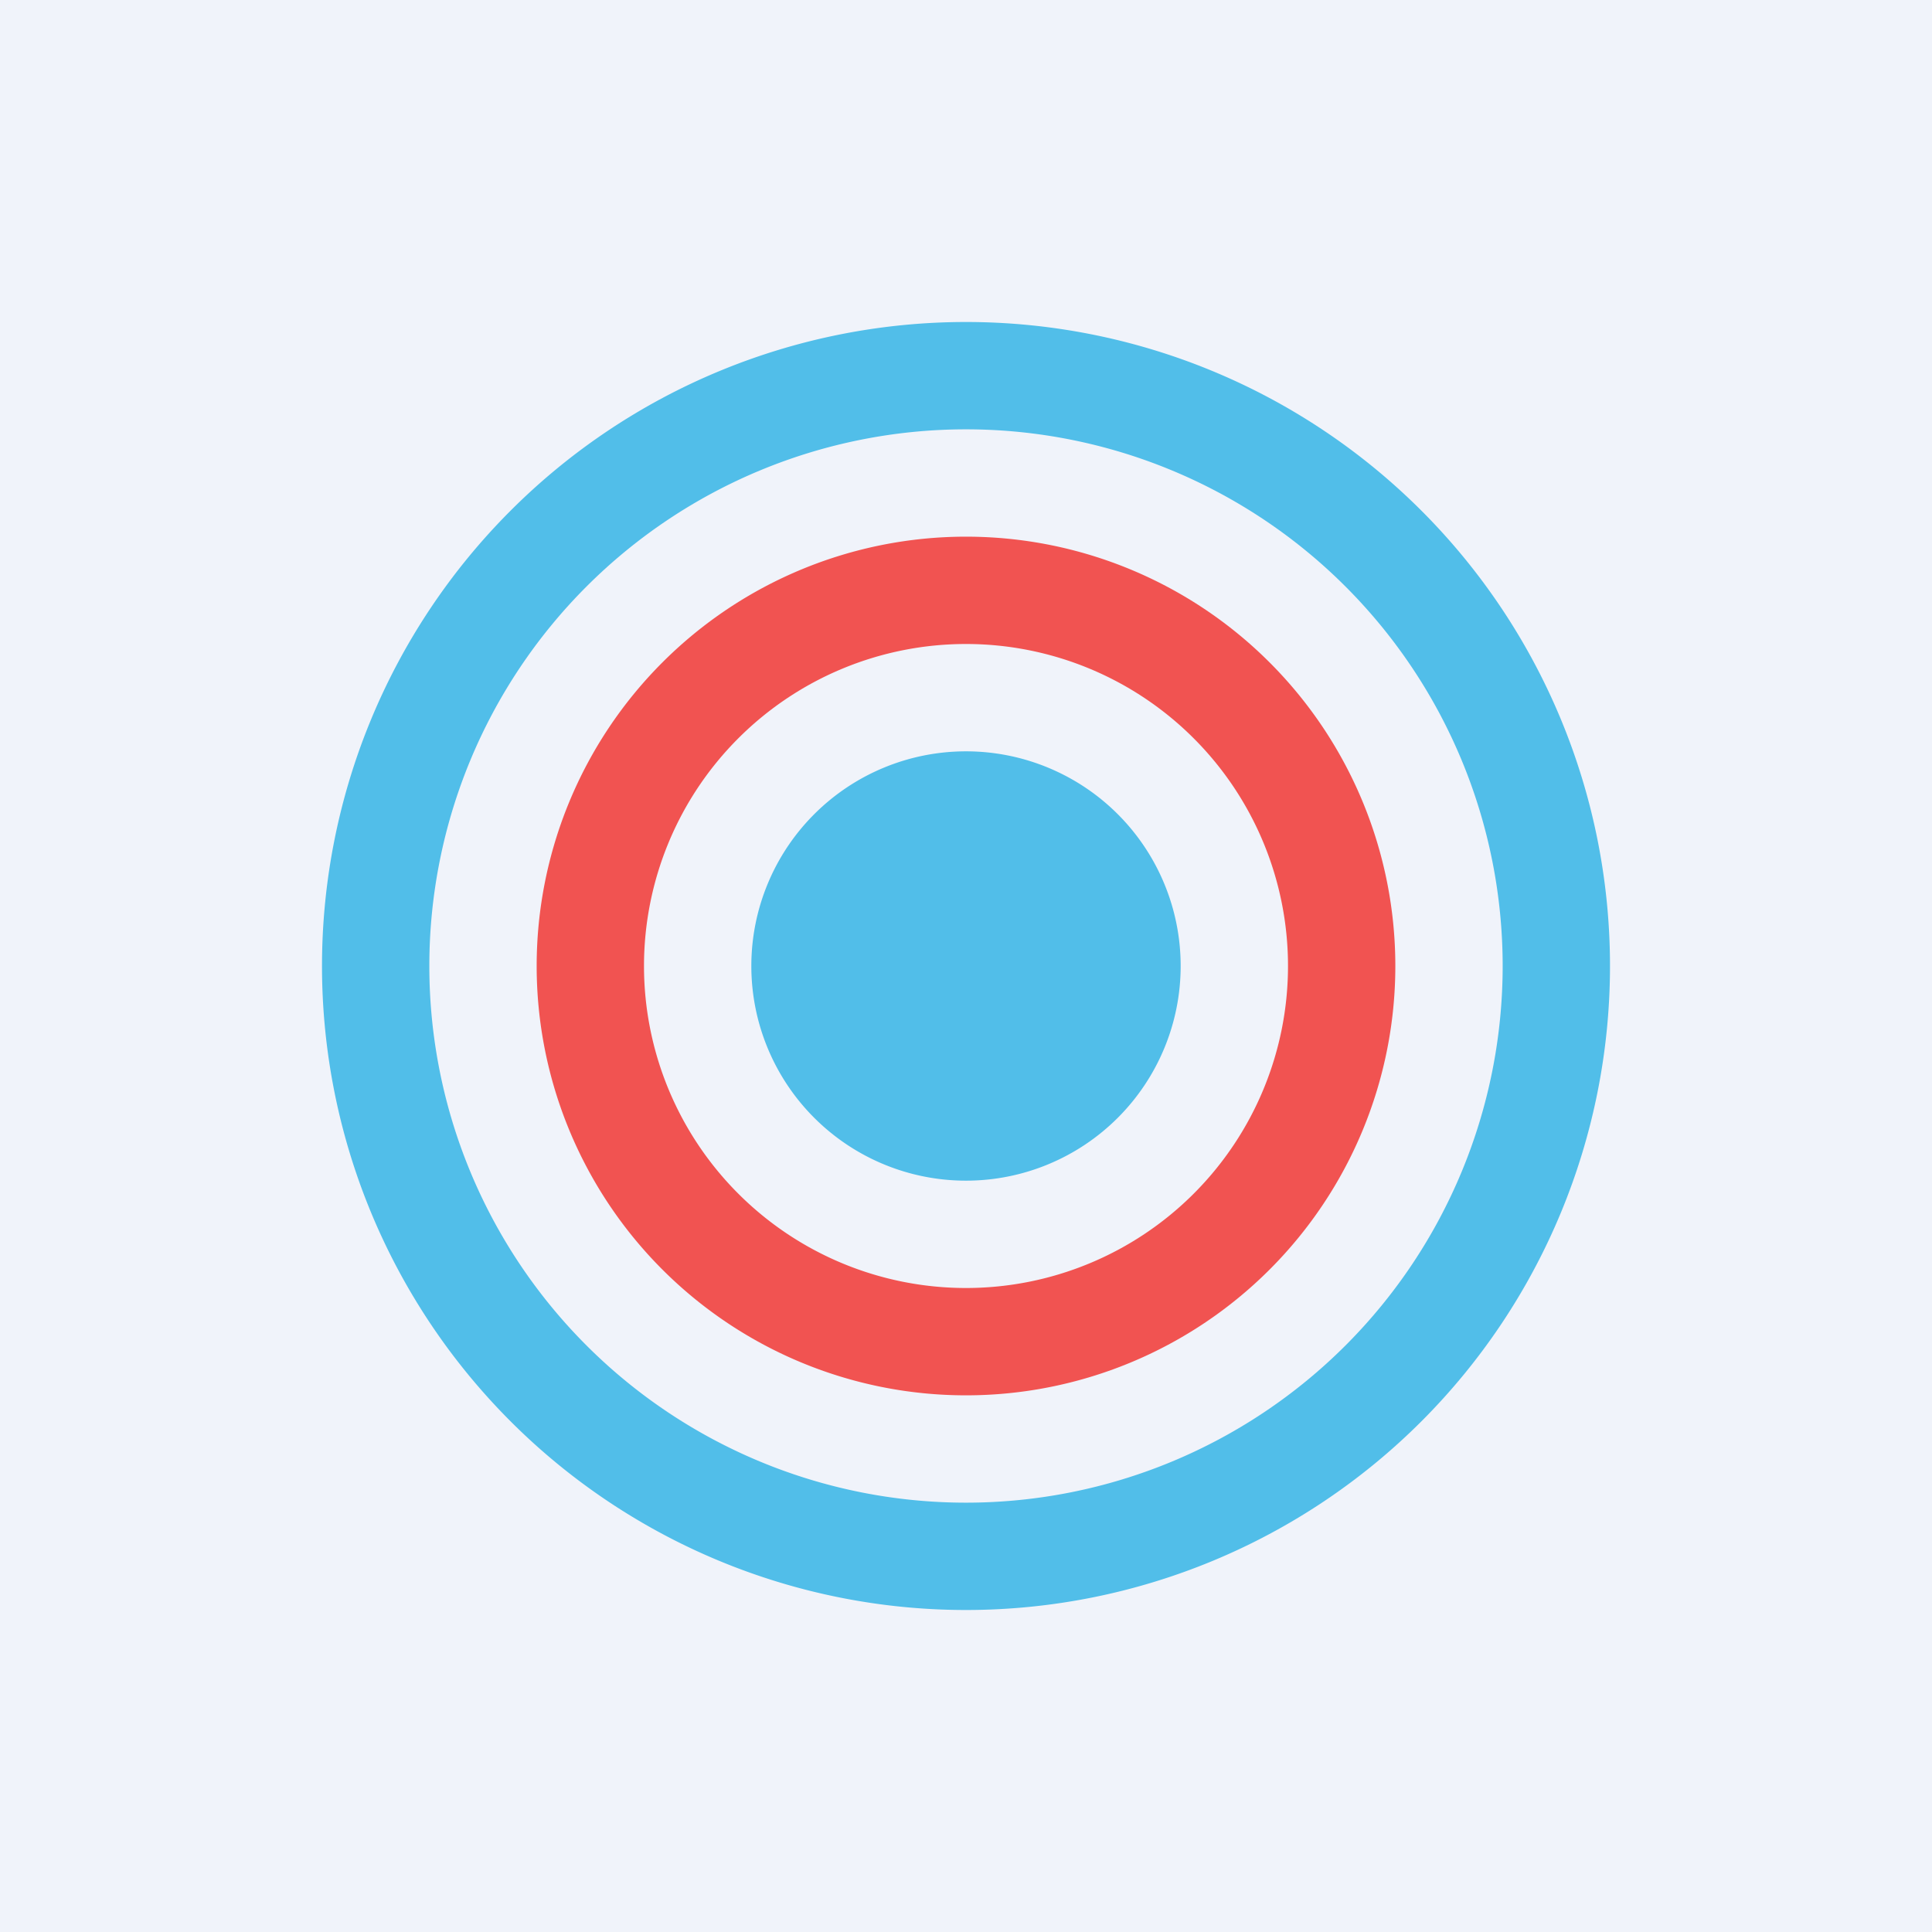
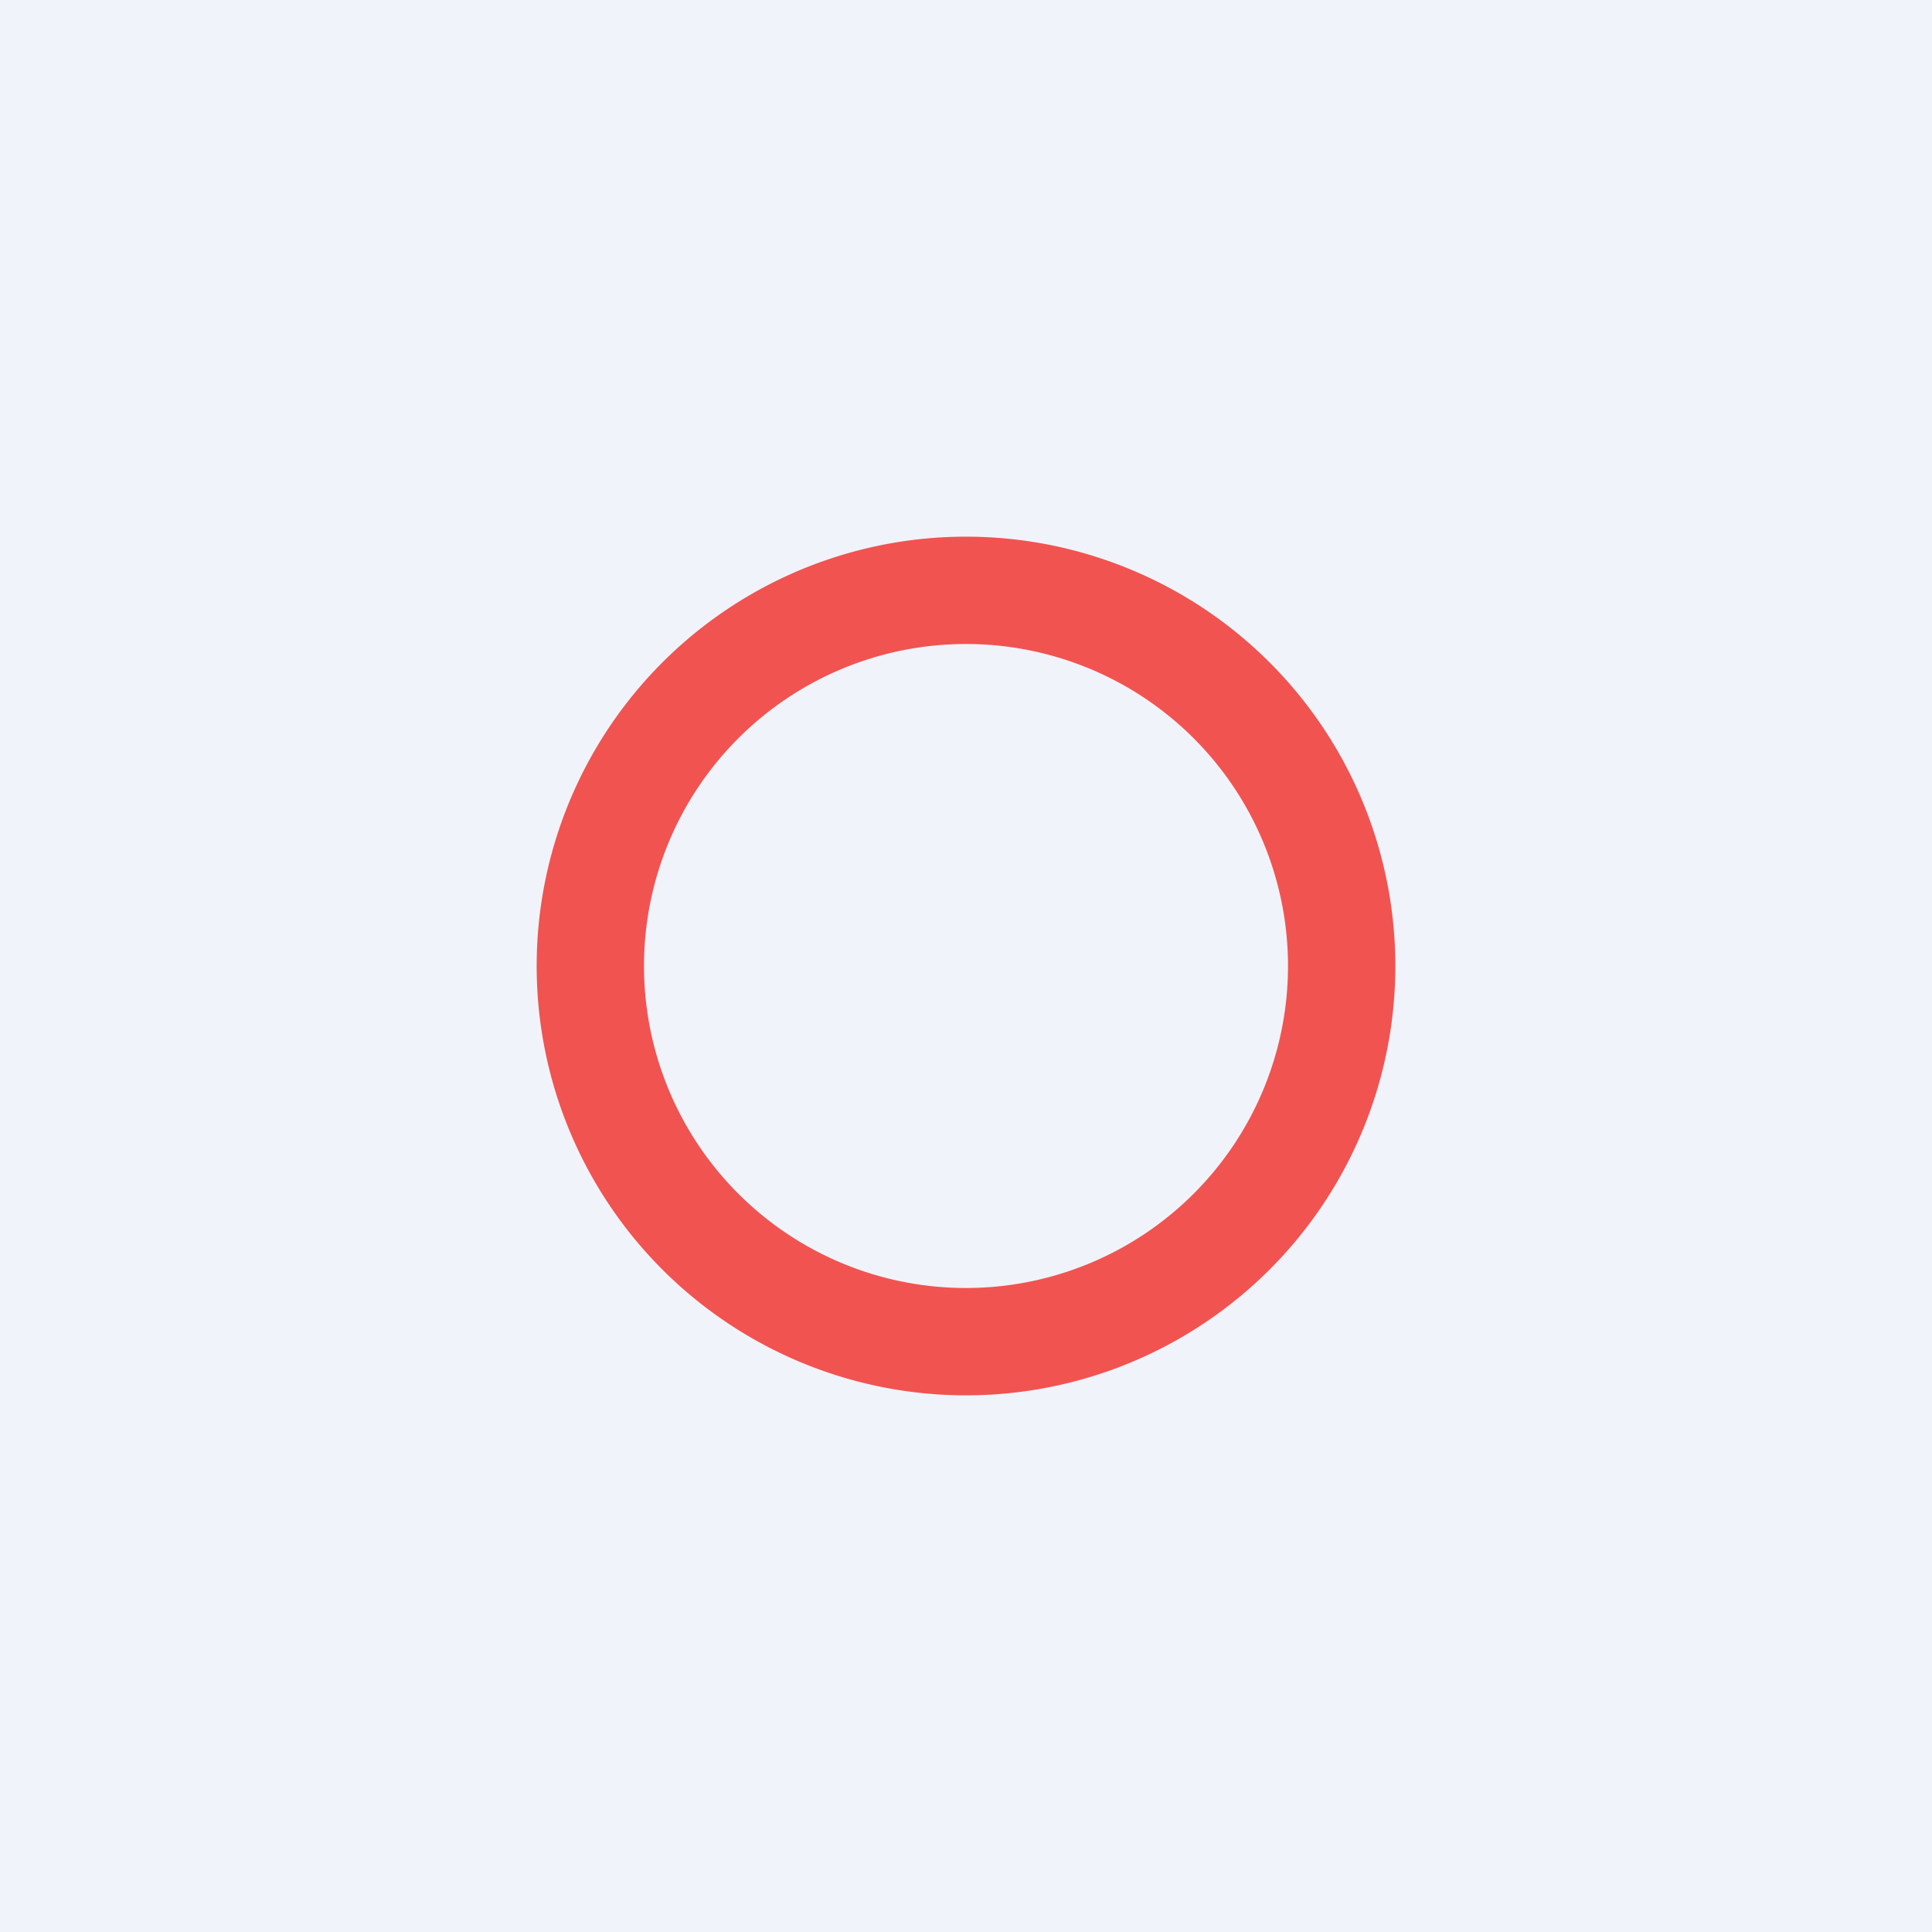
<svg xmlns="http://www.w3.org/2000/svg" width="18" height="18" viewBox="0 0 18 18">
  <path fill="#F0F3FA" d="M0 0h18v18H0z" />
-   <path fill-rule="evenodd" d="M9 15A6 6 0 1 0 9 3a6 6 0 0 0 0 12Zm0-1A5 5 0 1 0 9 4a5 5 0 0 0 0 10Z" fill="#51BEE9" />
  <path fill-rule="evenodd" d="M9 13a4 4 0 1 0 0-8 4 4 0 0 0 0 8Zm0-1a3 3 0 1 0 0-6 3 3 0 0 0 0 6Z" fill="#F15351" />
-   <path d="M11 9a2 2 0 1 1-4 0 2 2 0 0 1 4 0Z" fill="#51BEE9" />
</svg>